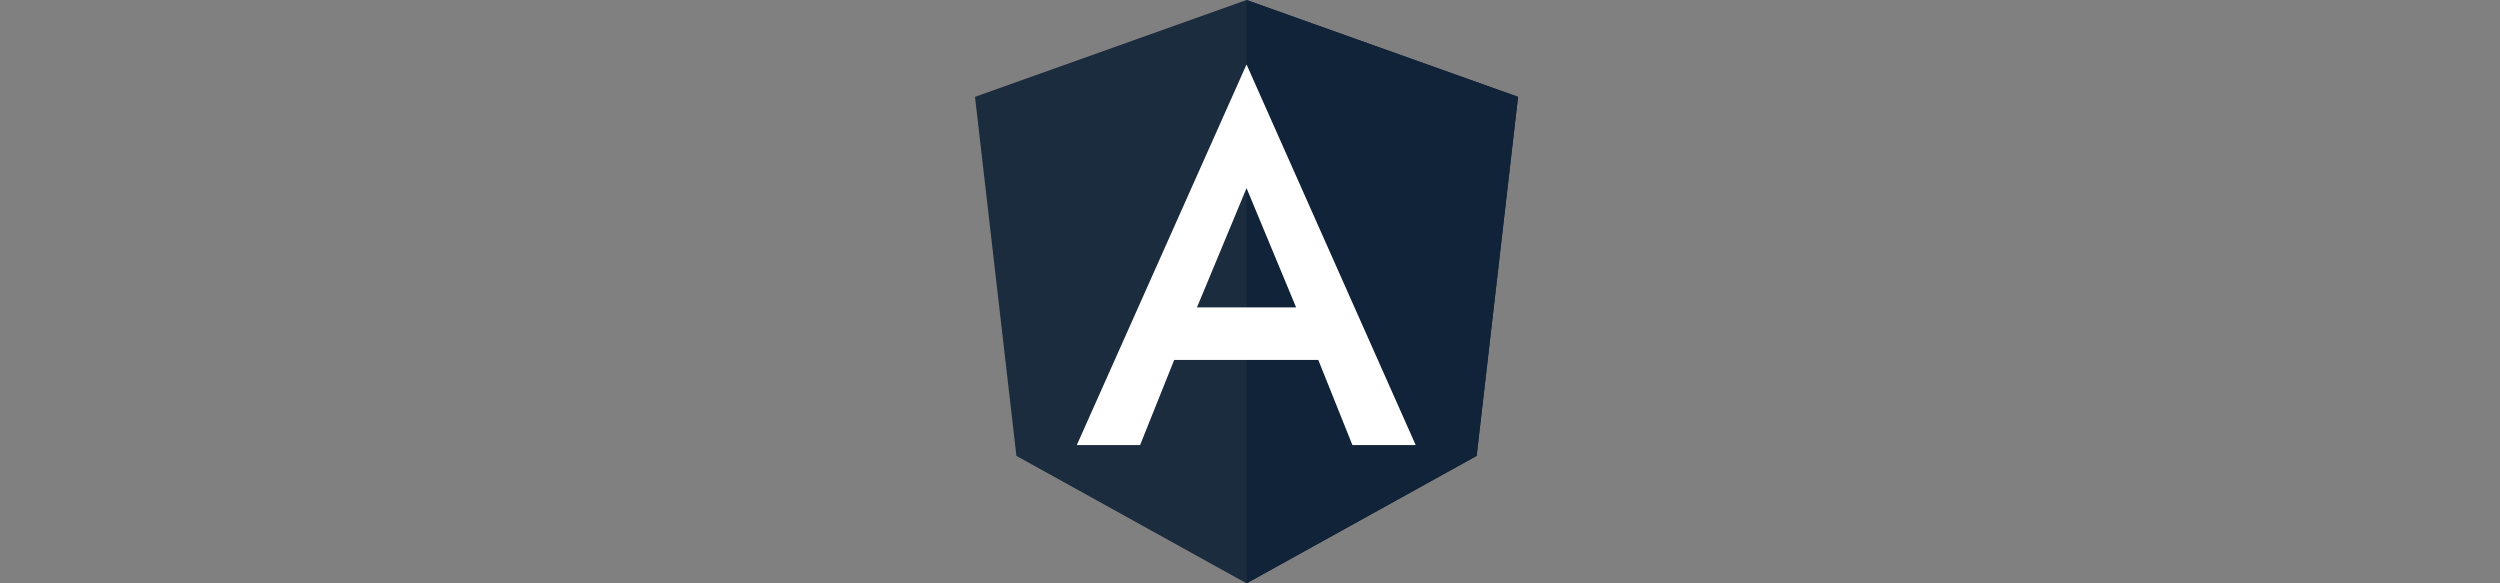
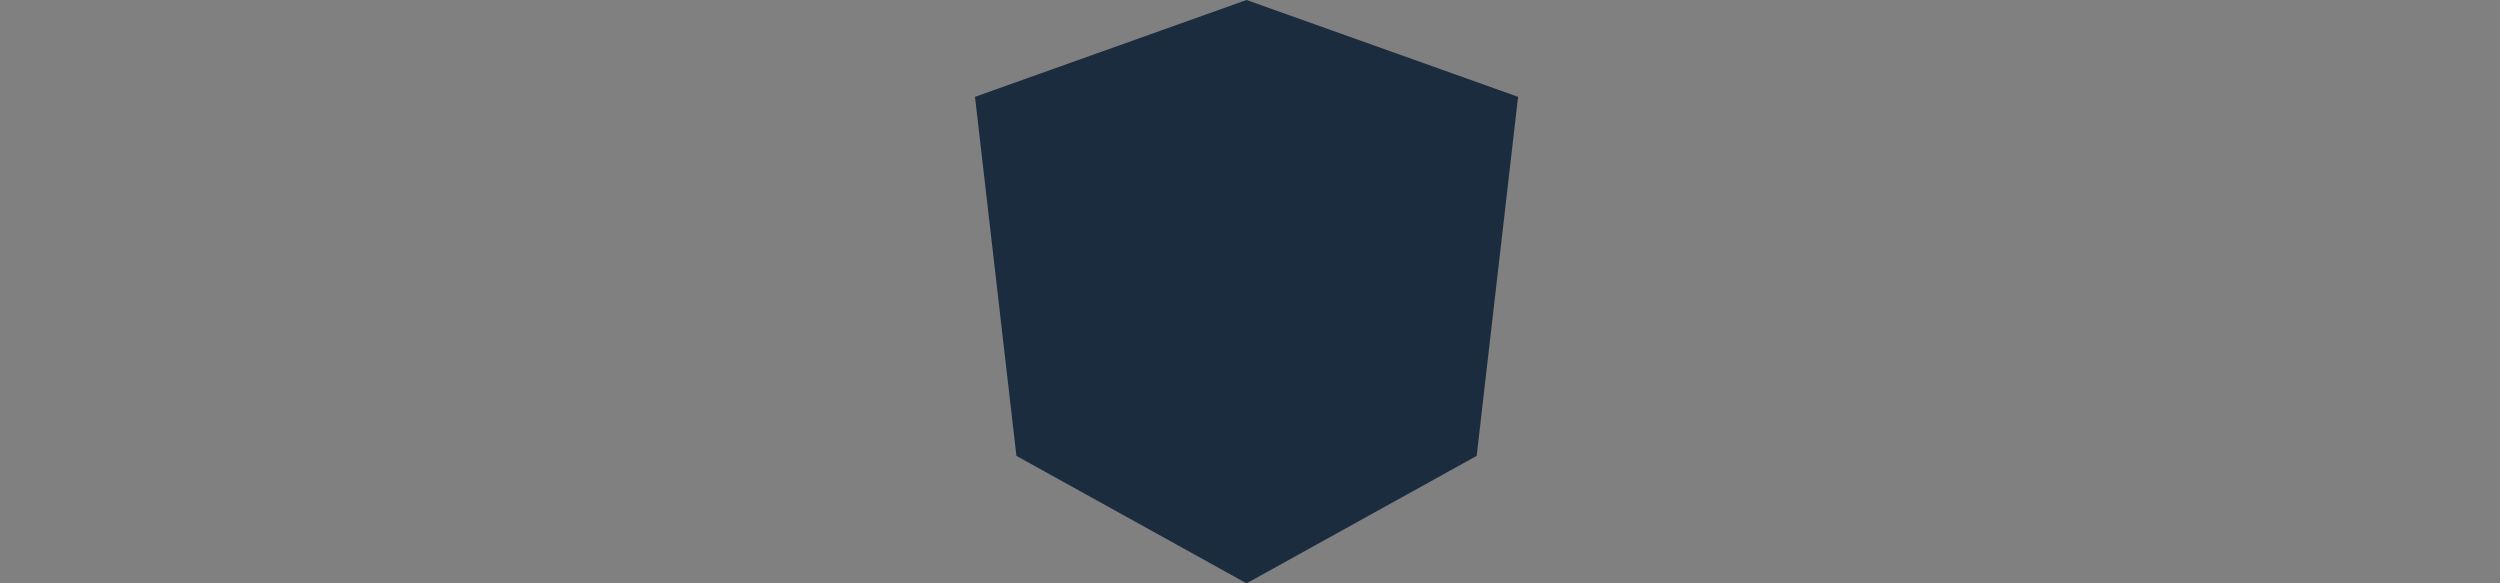
<svg xmlns="http://www.w3.org/2000/svg" width="300px" height="70px" viewBox="0 0 300 70">
  <rect x="0" y="0" width="300" height="70" fill="#808080" stroke="none" />
  <title>Artboard</title>
  <g id="Artboard" stroke="none" stroke-width="1" fill="none" fill-rule="evenodd">
    <g id="Angular_full_color_logo" transform="translate(117, 0)" fill-rule="nonzero">
      <polygon id="Path" fill-opacity="0.9" fill="#112338" points="32.585 0 32.585 0 32.585 0 0 11.62 4.97 54.705 32.585 70 32.585 70 32.585 70 60.2 54.705 65.17 11.62" />
-       <polygon id="Path" fill="#112338" points="32.585 0 32.585 7.77 32.585 7.735 32.585 43.19 32.585 43.19 32.585 70 32.585 70 60.2 54.705 65.17 11.62" />
-       <path d="M32.585,7.735 L12.215,53.41 L12.215,53.41 L19.81,53.41 L19.81,53.41 L23.905,43.19 L41.195,43.19 L45.29,53.41 L45.29,53.41 L52.885,53.41 L52.885,53.41 L32.585,7.735 L32.585,7.735 L32.585,7.735 L32.585,7.735 L32.585,7.735 Z M38.535,36.89 L26.635,36.89 L32.585,22.575 L38.535,36.89 Z" id="Shape" fill="#FFFFFF" />
    </g>
  </g>
</svg>